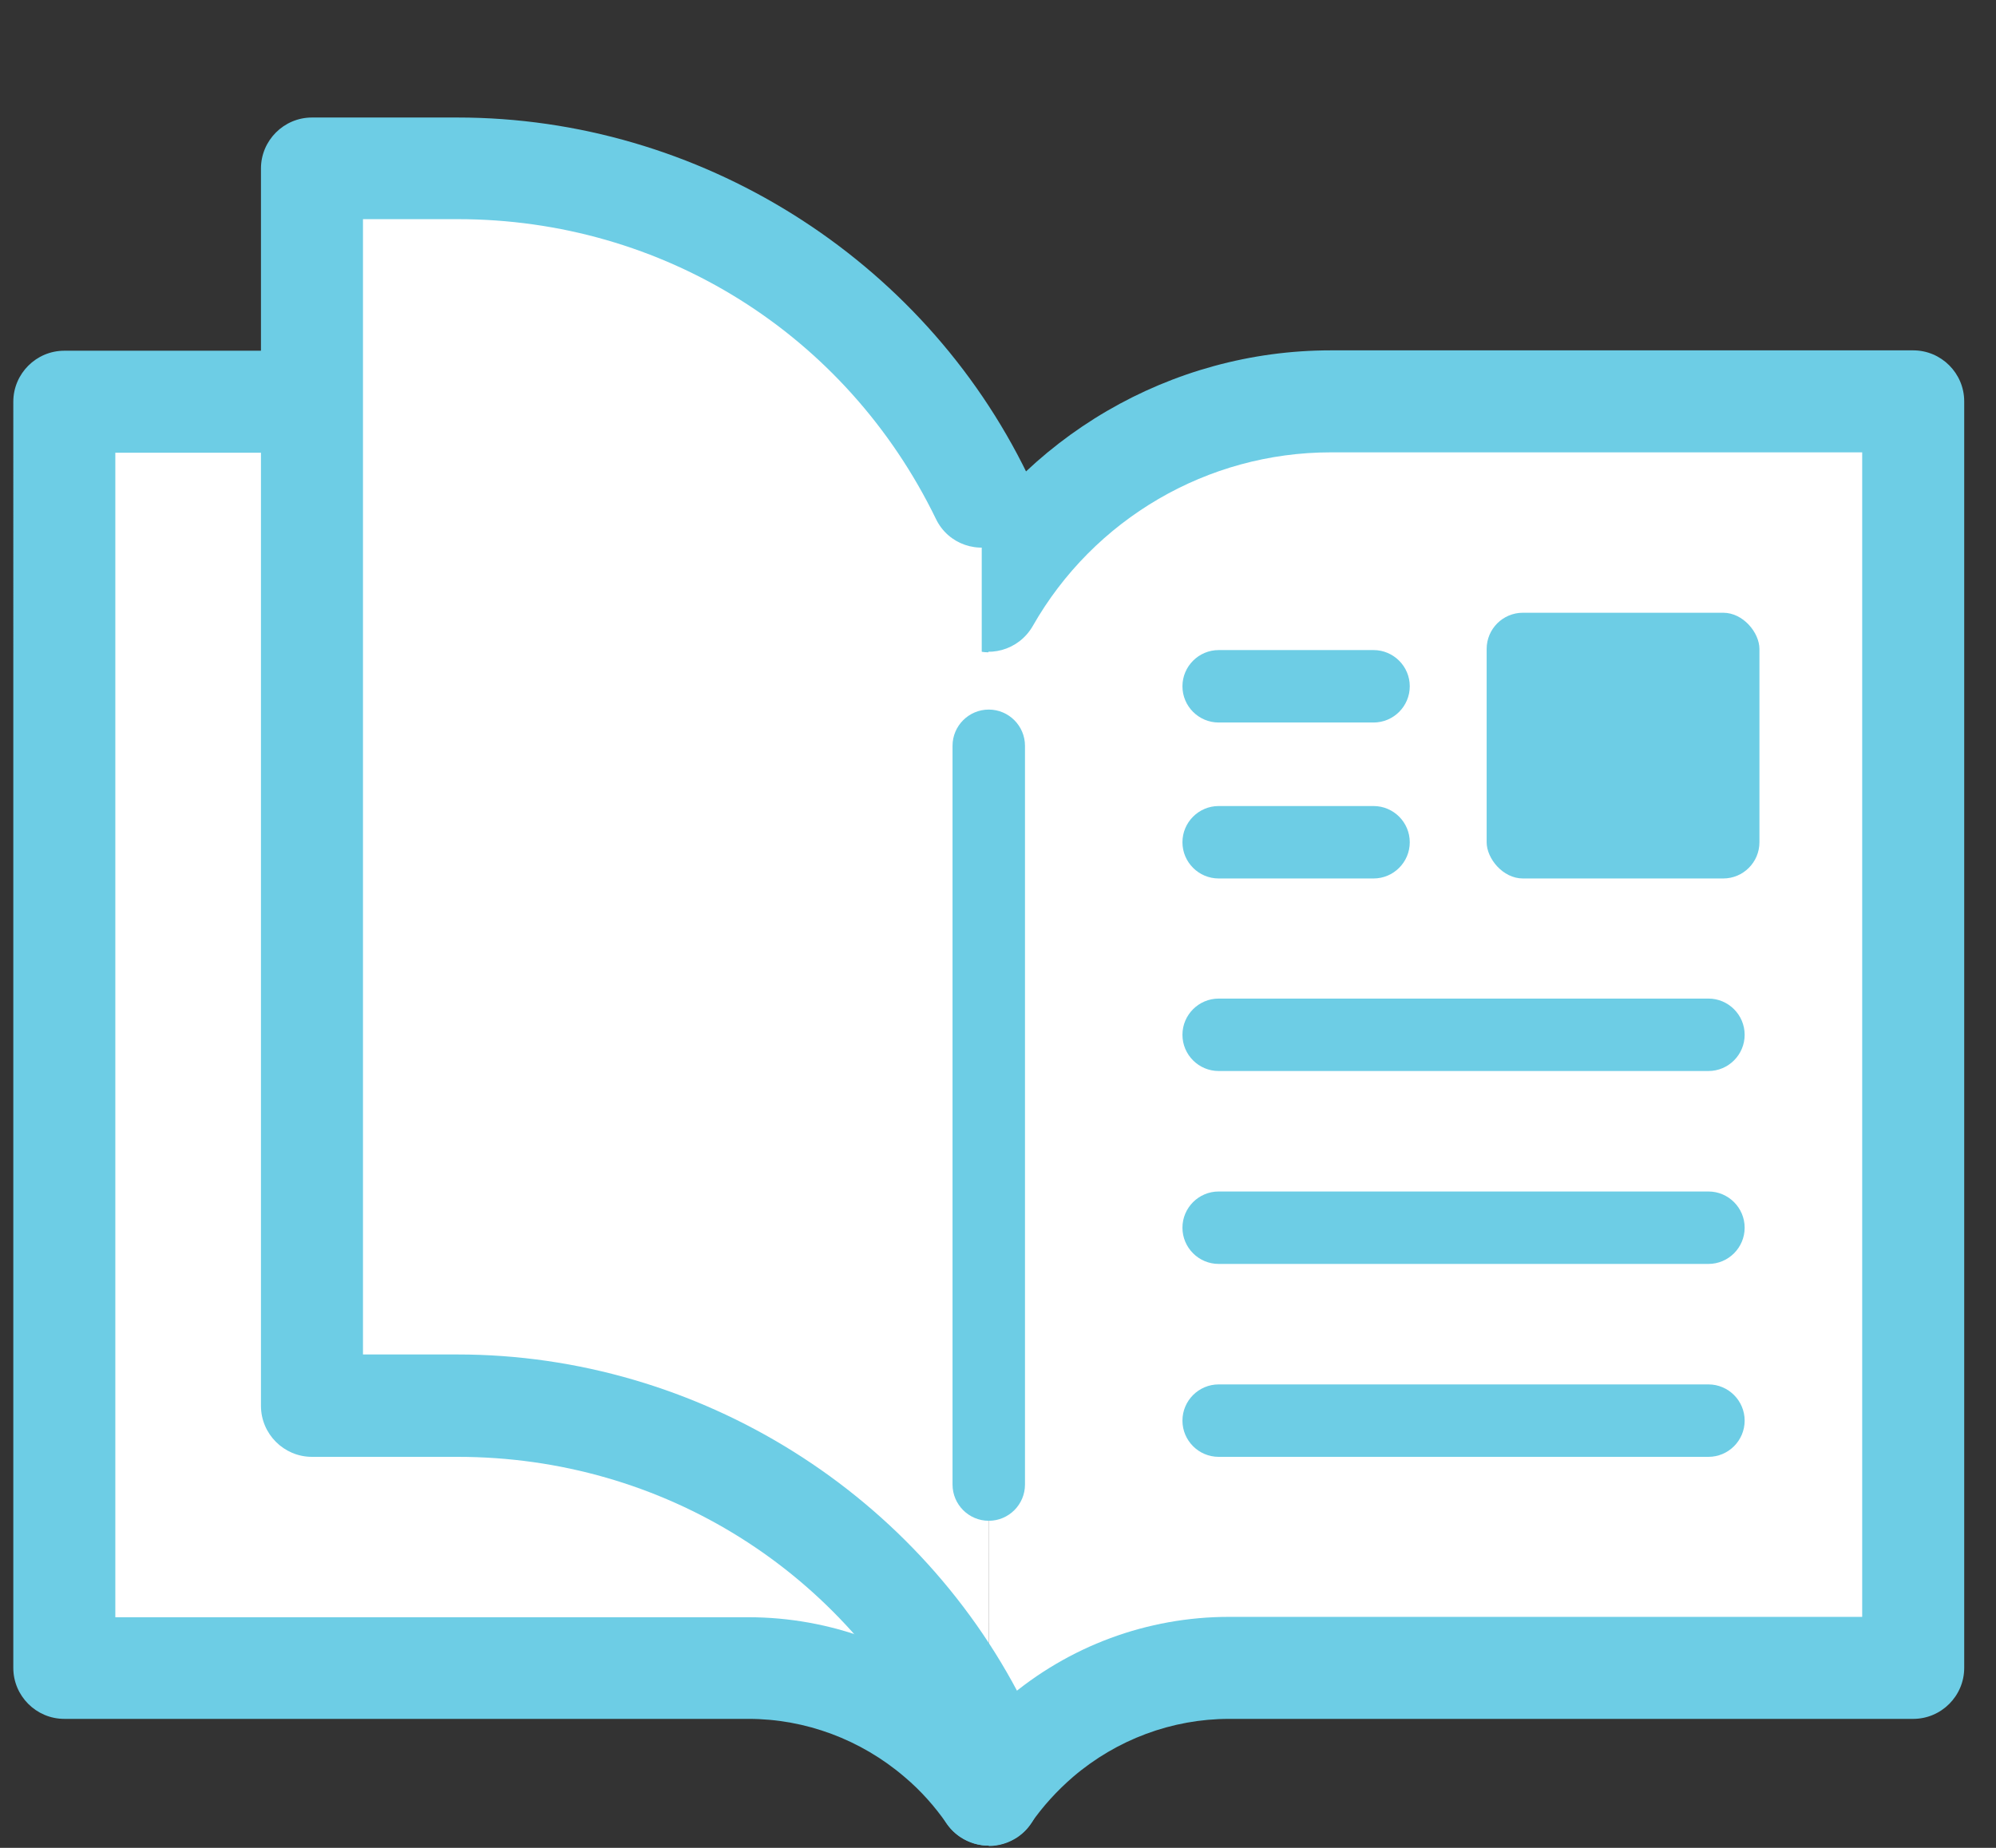
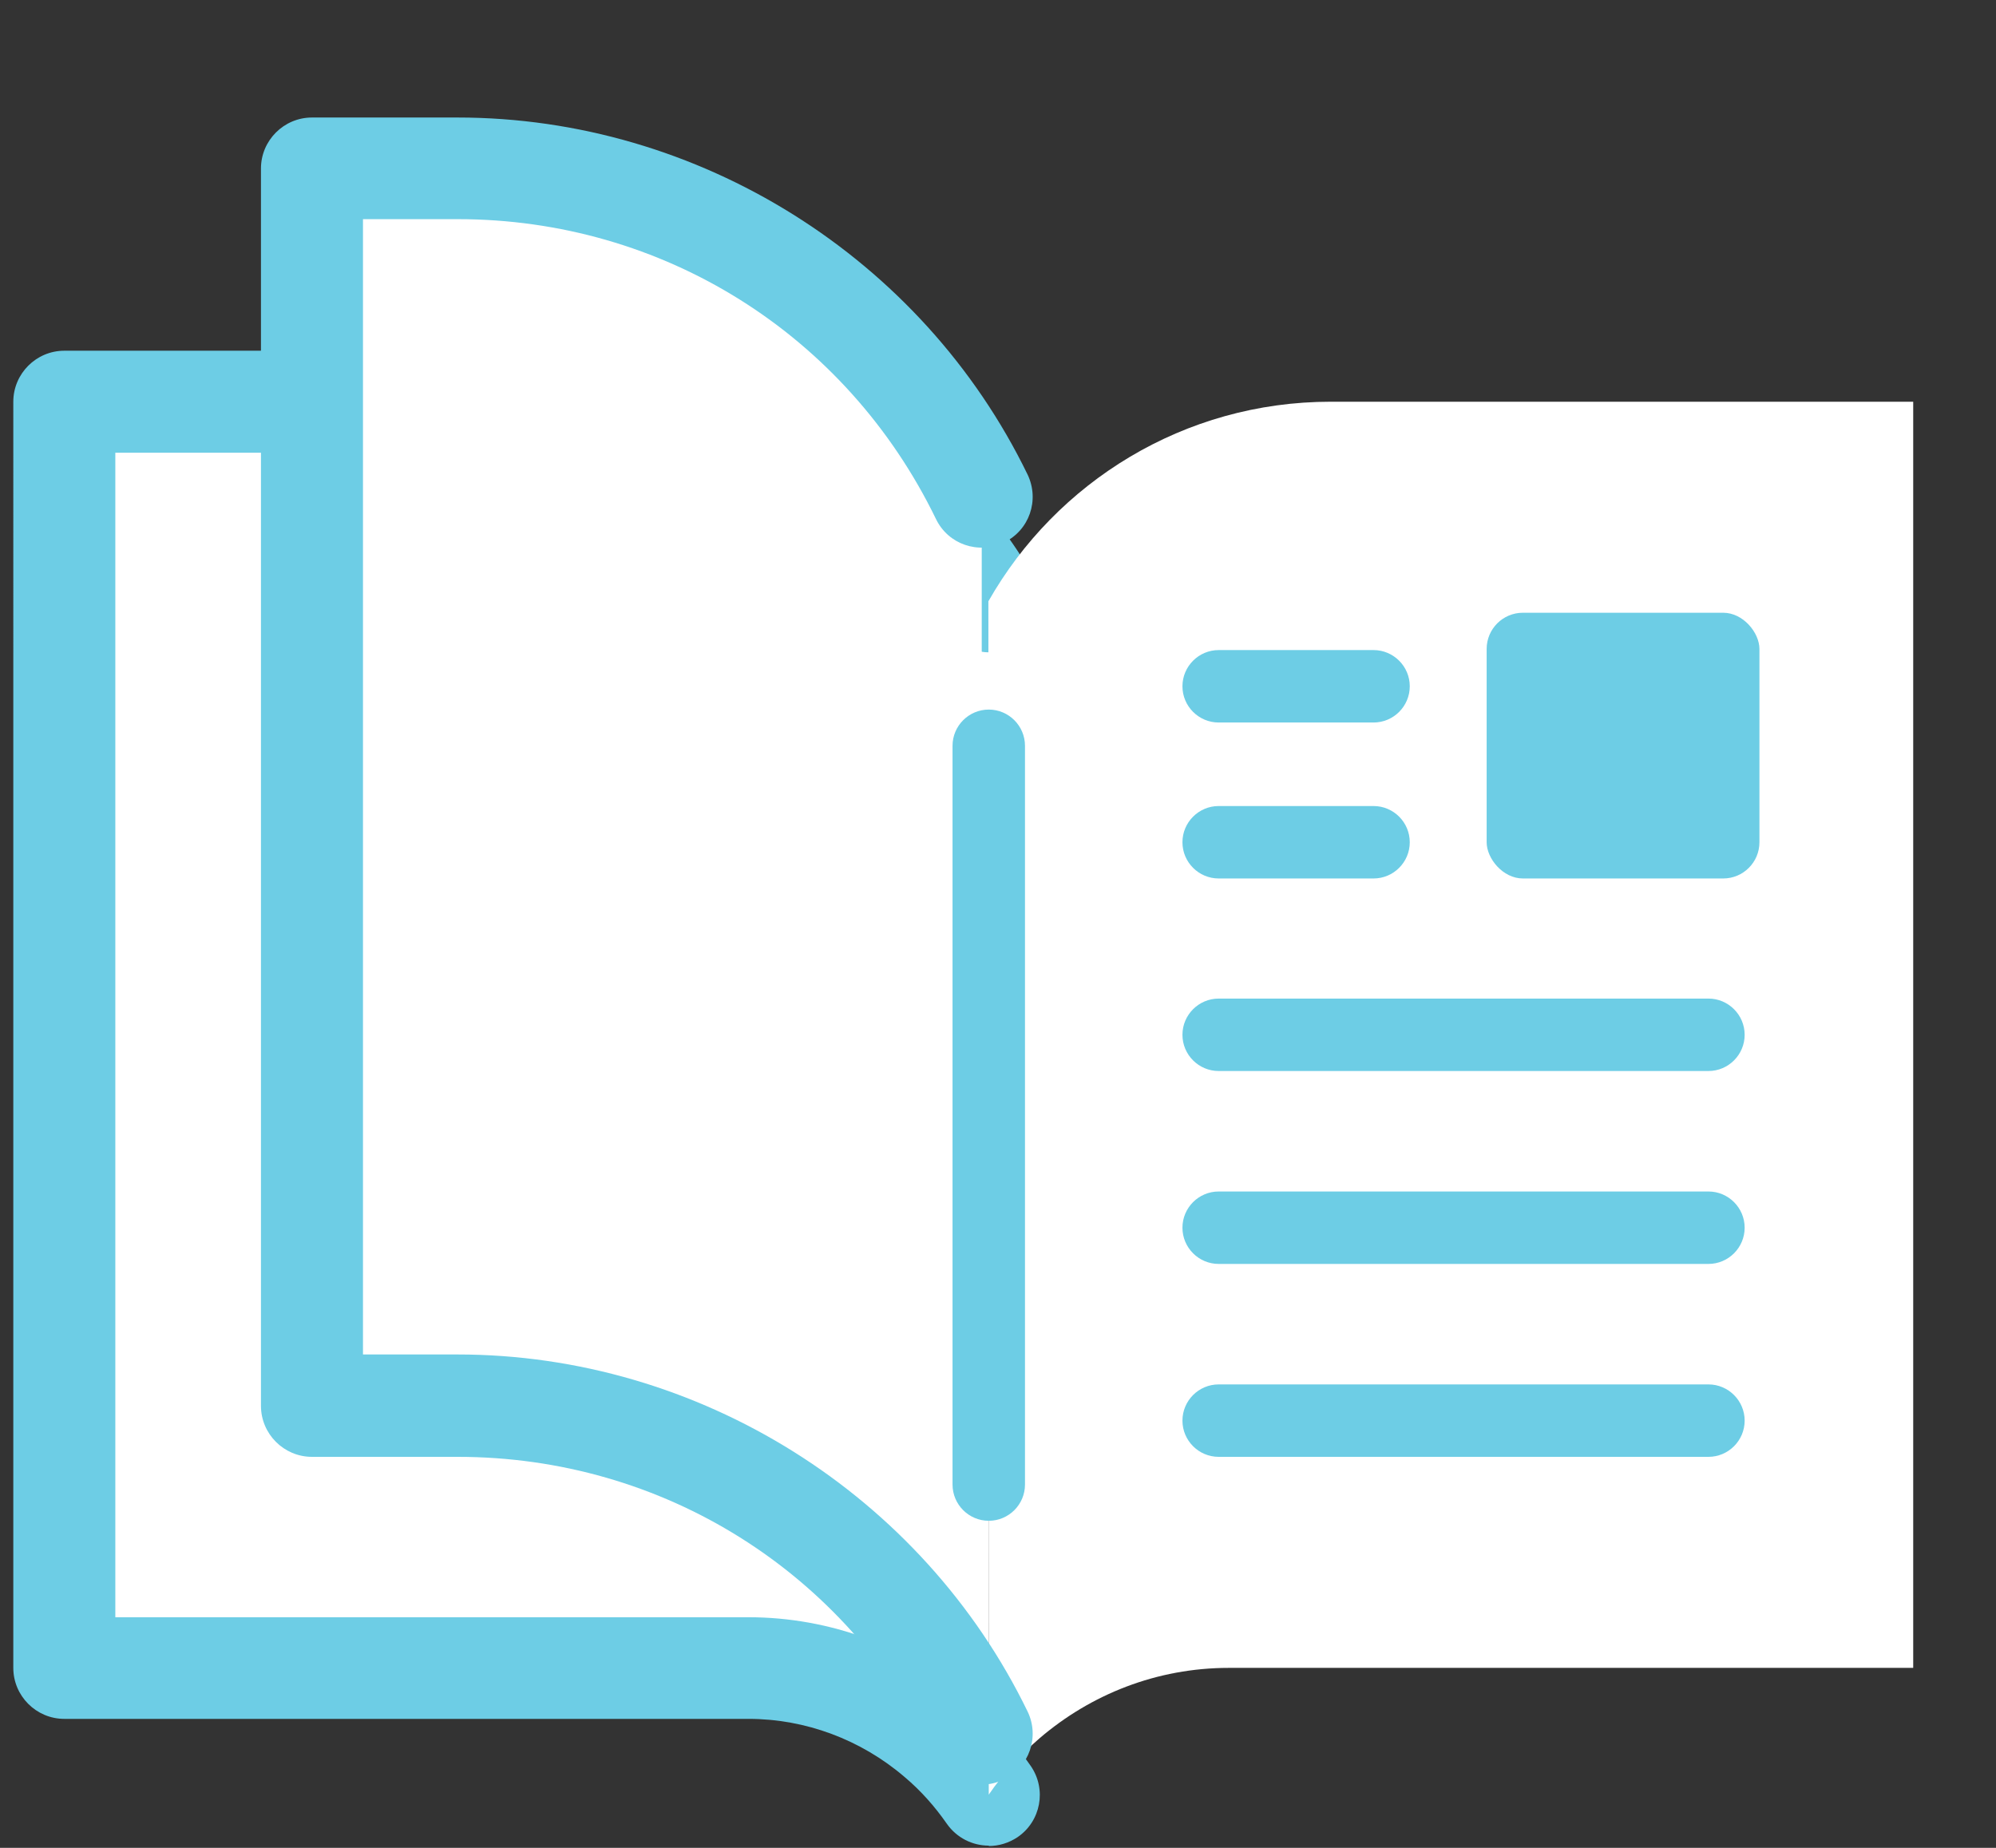
<svg xmlns="http://www.w3.org/2000/svg" id="text" viewBox="0 0 54 50">
  <rect x="0" y="0" width="54" height="50" fill="#333333" stroke="none" />
  <defs>
    <style>.cls-1{fill:#6dcde5;}.cls-1,.cls-2{stroke-width:0px;}.cls-2{fill:#fff;}</style>
  </defs>
  <path class="cls-2" d="m26.75,48.56c-.39-.57-.86-1.08-1.38-1.53-1.38-1.18-3.16-1.9-5.12-1.9H1.74V10.87h15.76c3.97,0,7.43,2.18,9.26,5.4" />
  <path class="cls-1" d="m26.75,49.94c-.44,0-.87-.21-1.14-.6-.32-.46-.7-.89-1.14-1.26-1.18-1.01-2.68-1.57-4.22-1.57H1.74c-.76,0-1.38-.62-1.38-1.38V10.87c0-.76.62-1.38,1.38-1.38h15.75c4.32,0,8.32,2.34,10.46,6.1.38.66.14,1.5-.52,1.88-.66.38-1.5.14-1.88-.52-1.64-2.9-4.73-4.7-8.06-4.7H3.12v31.51h17.13c2.2,0,4.34.79,6.02,2.23.62.53,1.16,1.13,1.62,1.8.43.63.27,1.49-.36,1.92-.24.16-.51.24-.78.24Z" />
  <path class="cls-2" d="m26.75,48.56c.39-.57.86-1.08,1.38-1.53,1.38-1.18,3.16-1.9,5.12-1.9h18.51V10.87h-15.76c-3.97,0-7.43,2.18-9.26,5.4" />
-   <path class="cls-1" d="m26.75,49.94c-.27,0-.54-.08-.78-.24-.63-.43-.79-1.29-.36-1.92.45-.66,1-1.27,1.62-1.8,1.68-1.44,3.81-2.23,6.02-2.23h17.13V12.24h-14.38c-3.33,0-6.41,1.8-8.06,4.7-.38.66-1.21.89-1.88.52-.66-.38-.9-1.22-.52-1.88,2.13-3.76,6.14-6.1,10.46-6.1h15.76c.76,0,1.38.62,1.38,1.38v34.27c0,.76-.62,1.38-1.38,1.38h-18.51c-1.54,0-3.04.56-4.22,1.57-.44.38-.82.8-1.14,1.26-.27.39-.7.6-1.14.6Z" />
  <path class="cls-2" d="m26.56,13.45c-2.55-5.26-7.94-8.88-14.18-8.88h-3.94v33.48h3.94c6.24,0,11.63,3.62,14.18,8.88" />
  <path class="cls-1" d="m26.56,48.31c-.51,0-1-.29-1.24-.78-2.43-5-7.39-8.11-12.94-8.11h-3.94c-.76,0-1.38-.62-1.38-1.38V4.56c0-.76.62-1.38,1.38-1.38h3.94c6.52,0,12.57,3.79,15.42,9.66.33.69.05,1.51-.64,1.84-.69.33-1.51.05-1.84-.64-2.43-5-7.39-8.11-12.94-8.11h-2.56v30.72h2.56c6.52,0,12.57,3.79,15.42,9.66.33.68.05,1.51-.64,1.84-.19.09-.4.14-.6.14Z" />
  <path class="cls-1" d="m26.75,41.15c-.54,0-.98-.44-.98-.98v-19.99c0-.54.44-.98.98-.98s.98.44.98.98v19.99c0,.54-.44.98-.98.98Z" />
  <path class="cls-1" d="m37.16,23.77h-4.19c-.54,0-.98-.44-.98-.98s.44-.98.98-.98h4.19c.54,0,.98.44.98.98s-.44.98-.98.98Z" />
  <rect class="cls-1" x="40.22" y="16.58" width="7.38" height="7.19" rx=".98" ry=".98" />
  <path class="cls-1" d="m46.22,34.2h-13.25c-.54,0-.98-.44-.98-.98s.44-.98.98-.98h13.25c.54,0,.98.44.98.98s-.44.98-.98.98Z" />
  <path class="cls-1" d="m46.22,39.42h-13.25c-.54,0-.98-.44-.98-.98s.44-.98.98-.98h13.25c.54,0,.98.44.98.98s-.44.98-.98.98Z" />
  <path class="cls-1" d="m46.22,28.98h-13.25c-.54,0-.98-.44-.98-.98s.44-.98.98-.98h13.25c.54,0,.98.44.98.98s-.44.98-.98.98Z" />
  <path class="cls-1" d="m37.16,19.55h-4.19c-.54,0-.98-.44-.98-.98s.44-.98.98-.98h4.19c.54,0,.98.44.98.98s-.44.98-.98.98Z" />
</svg>